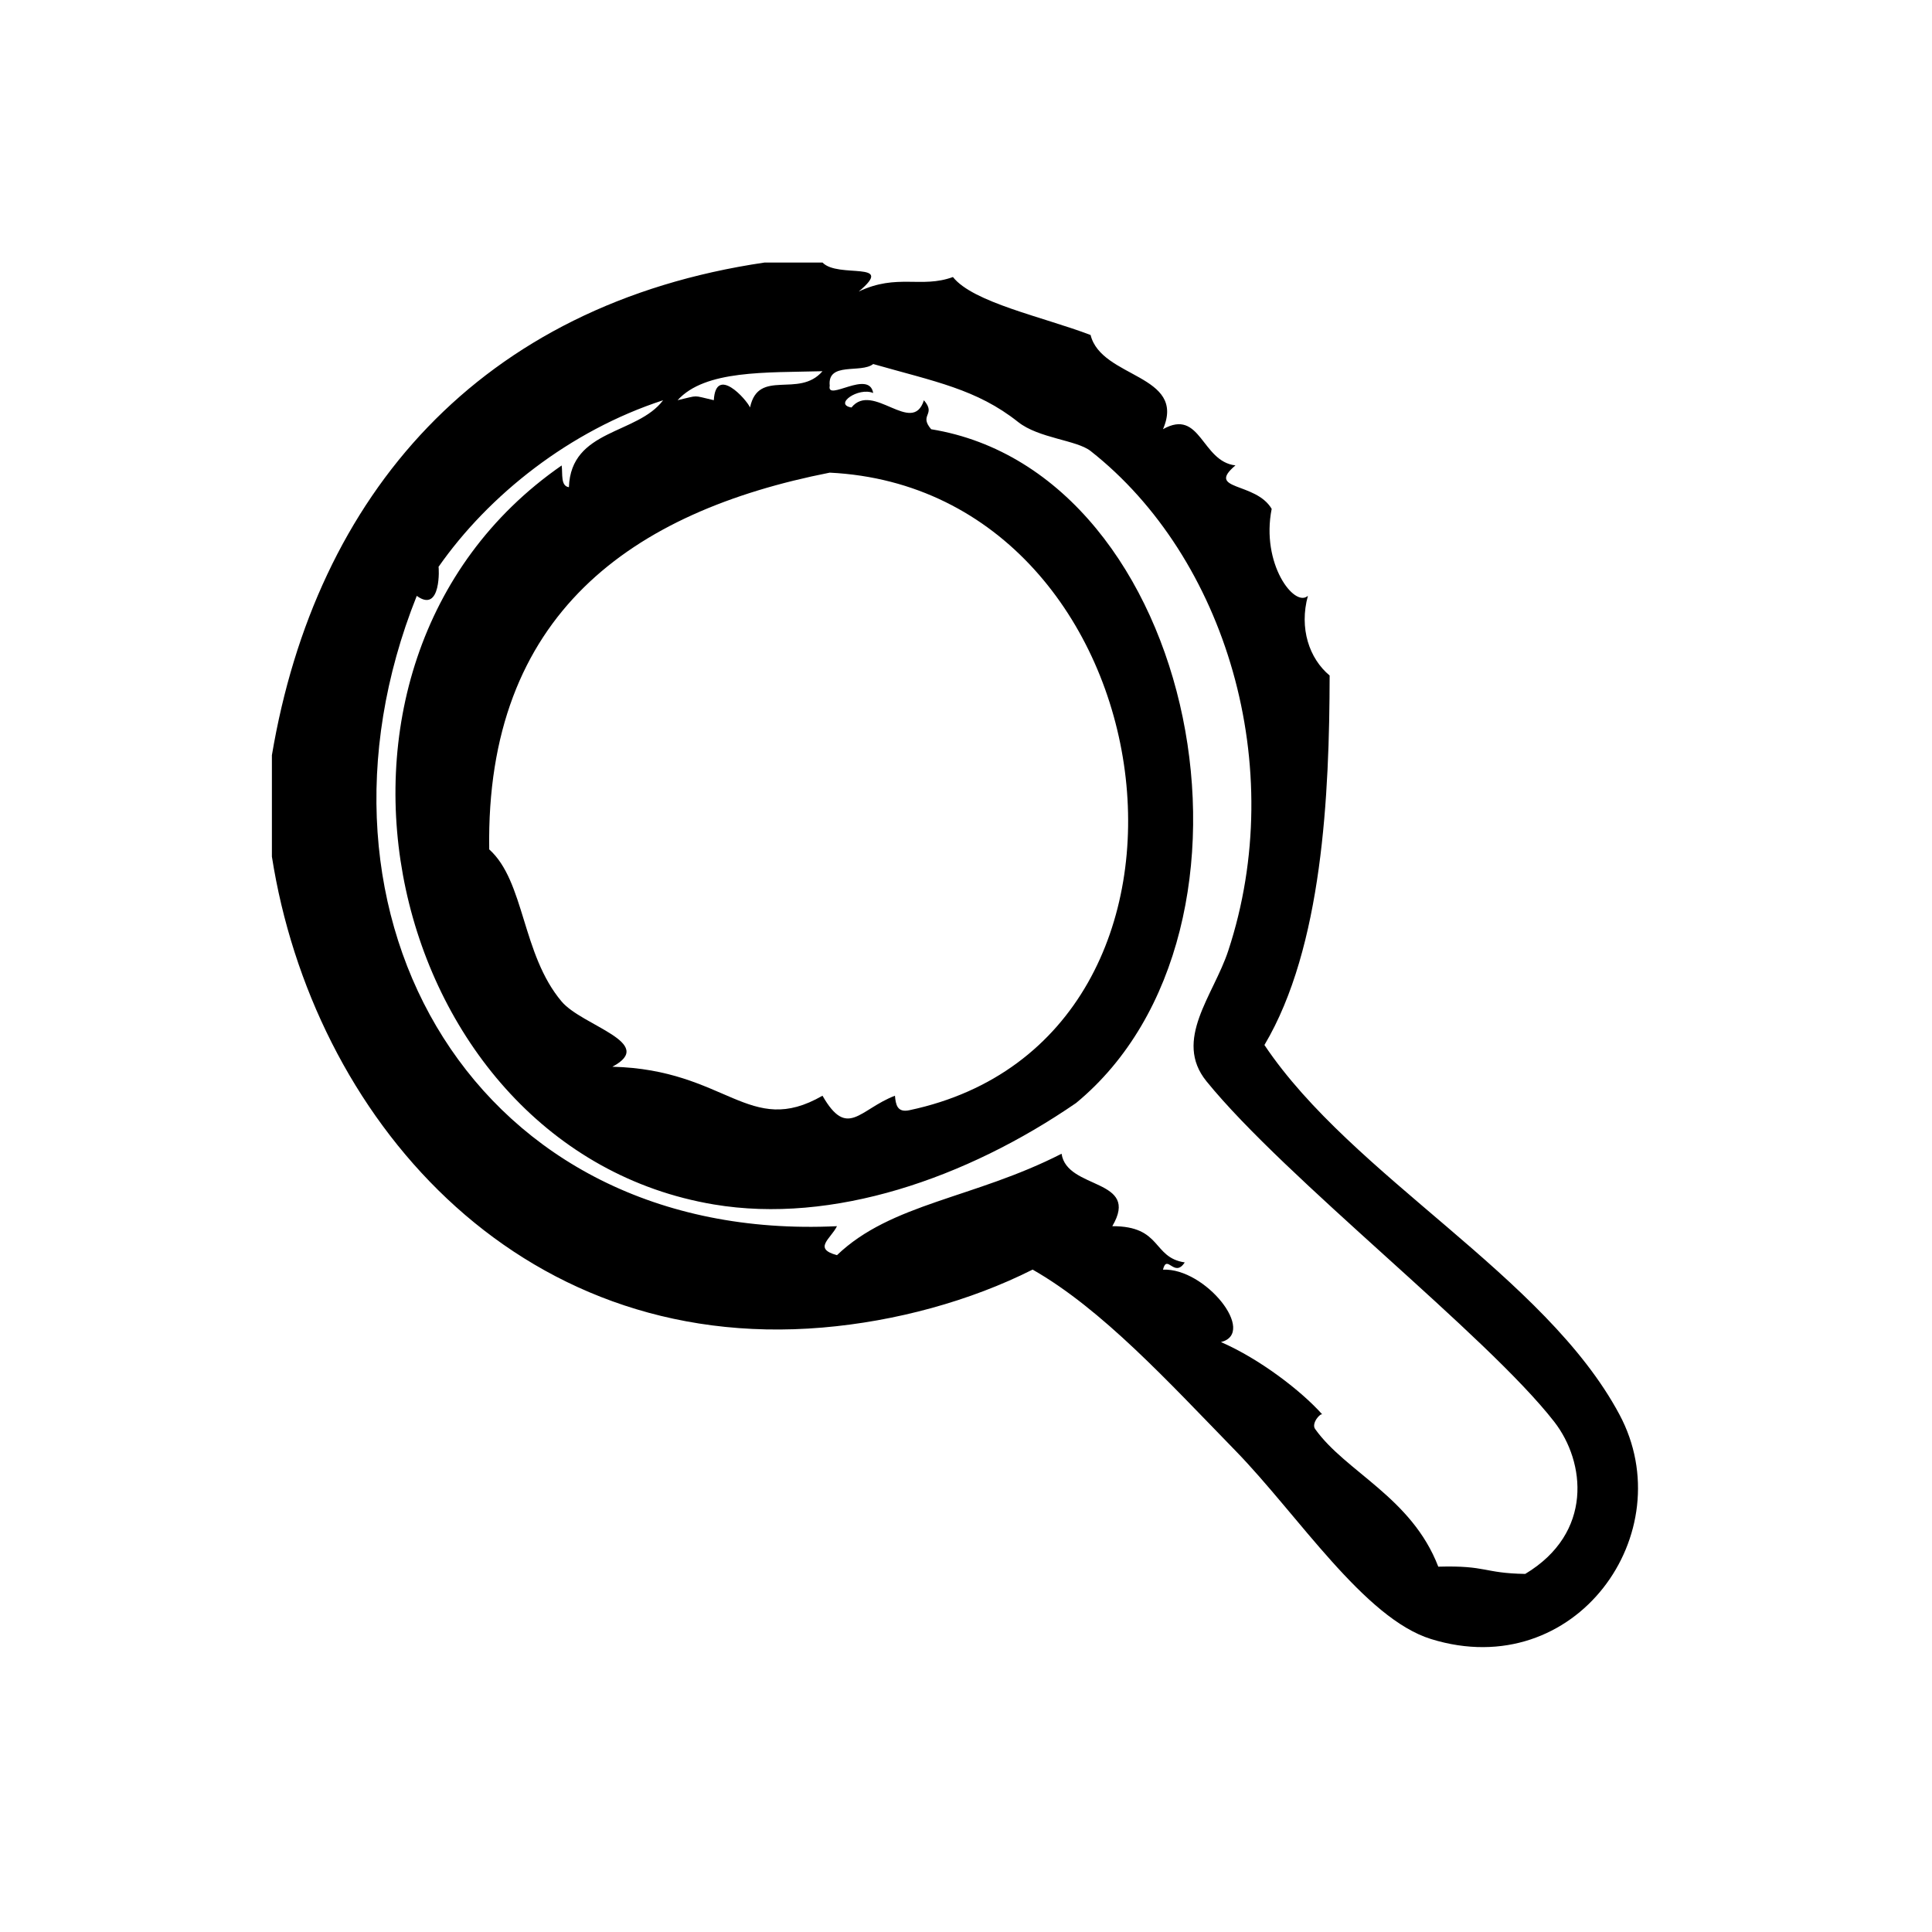
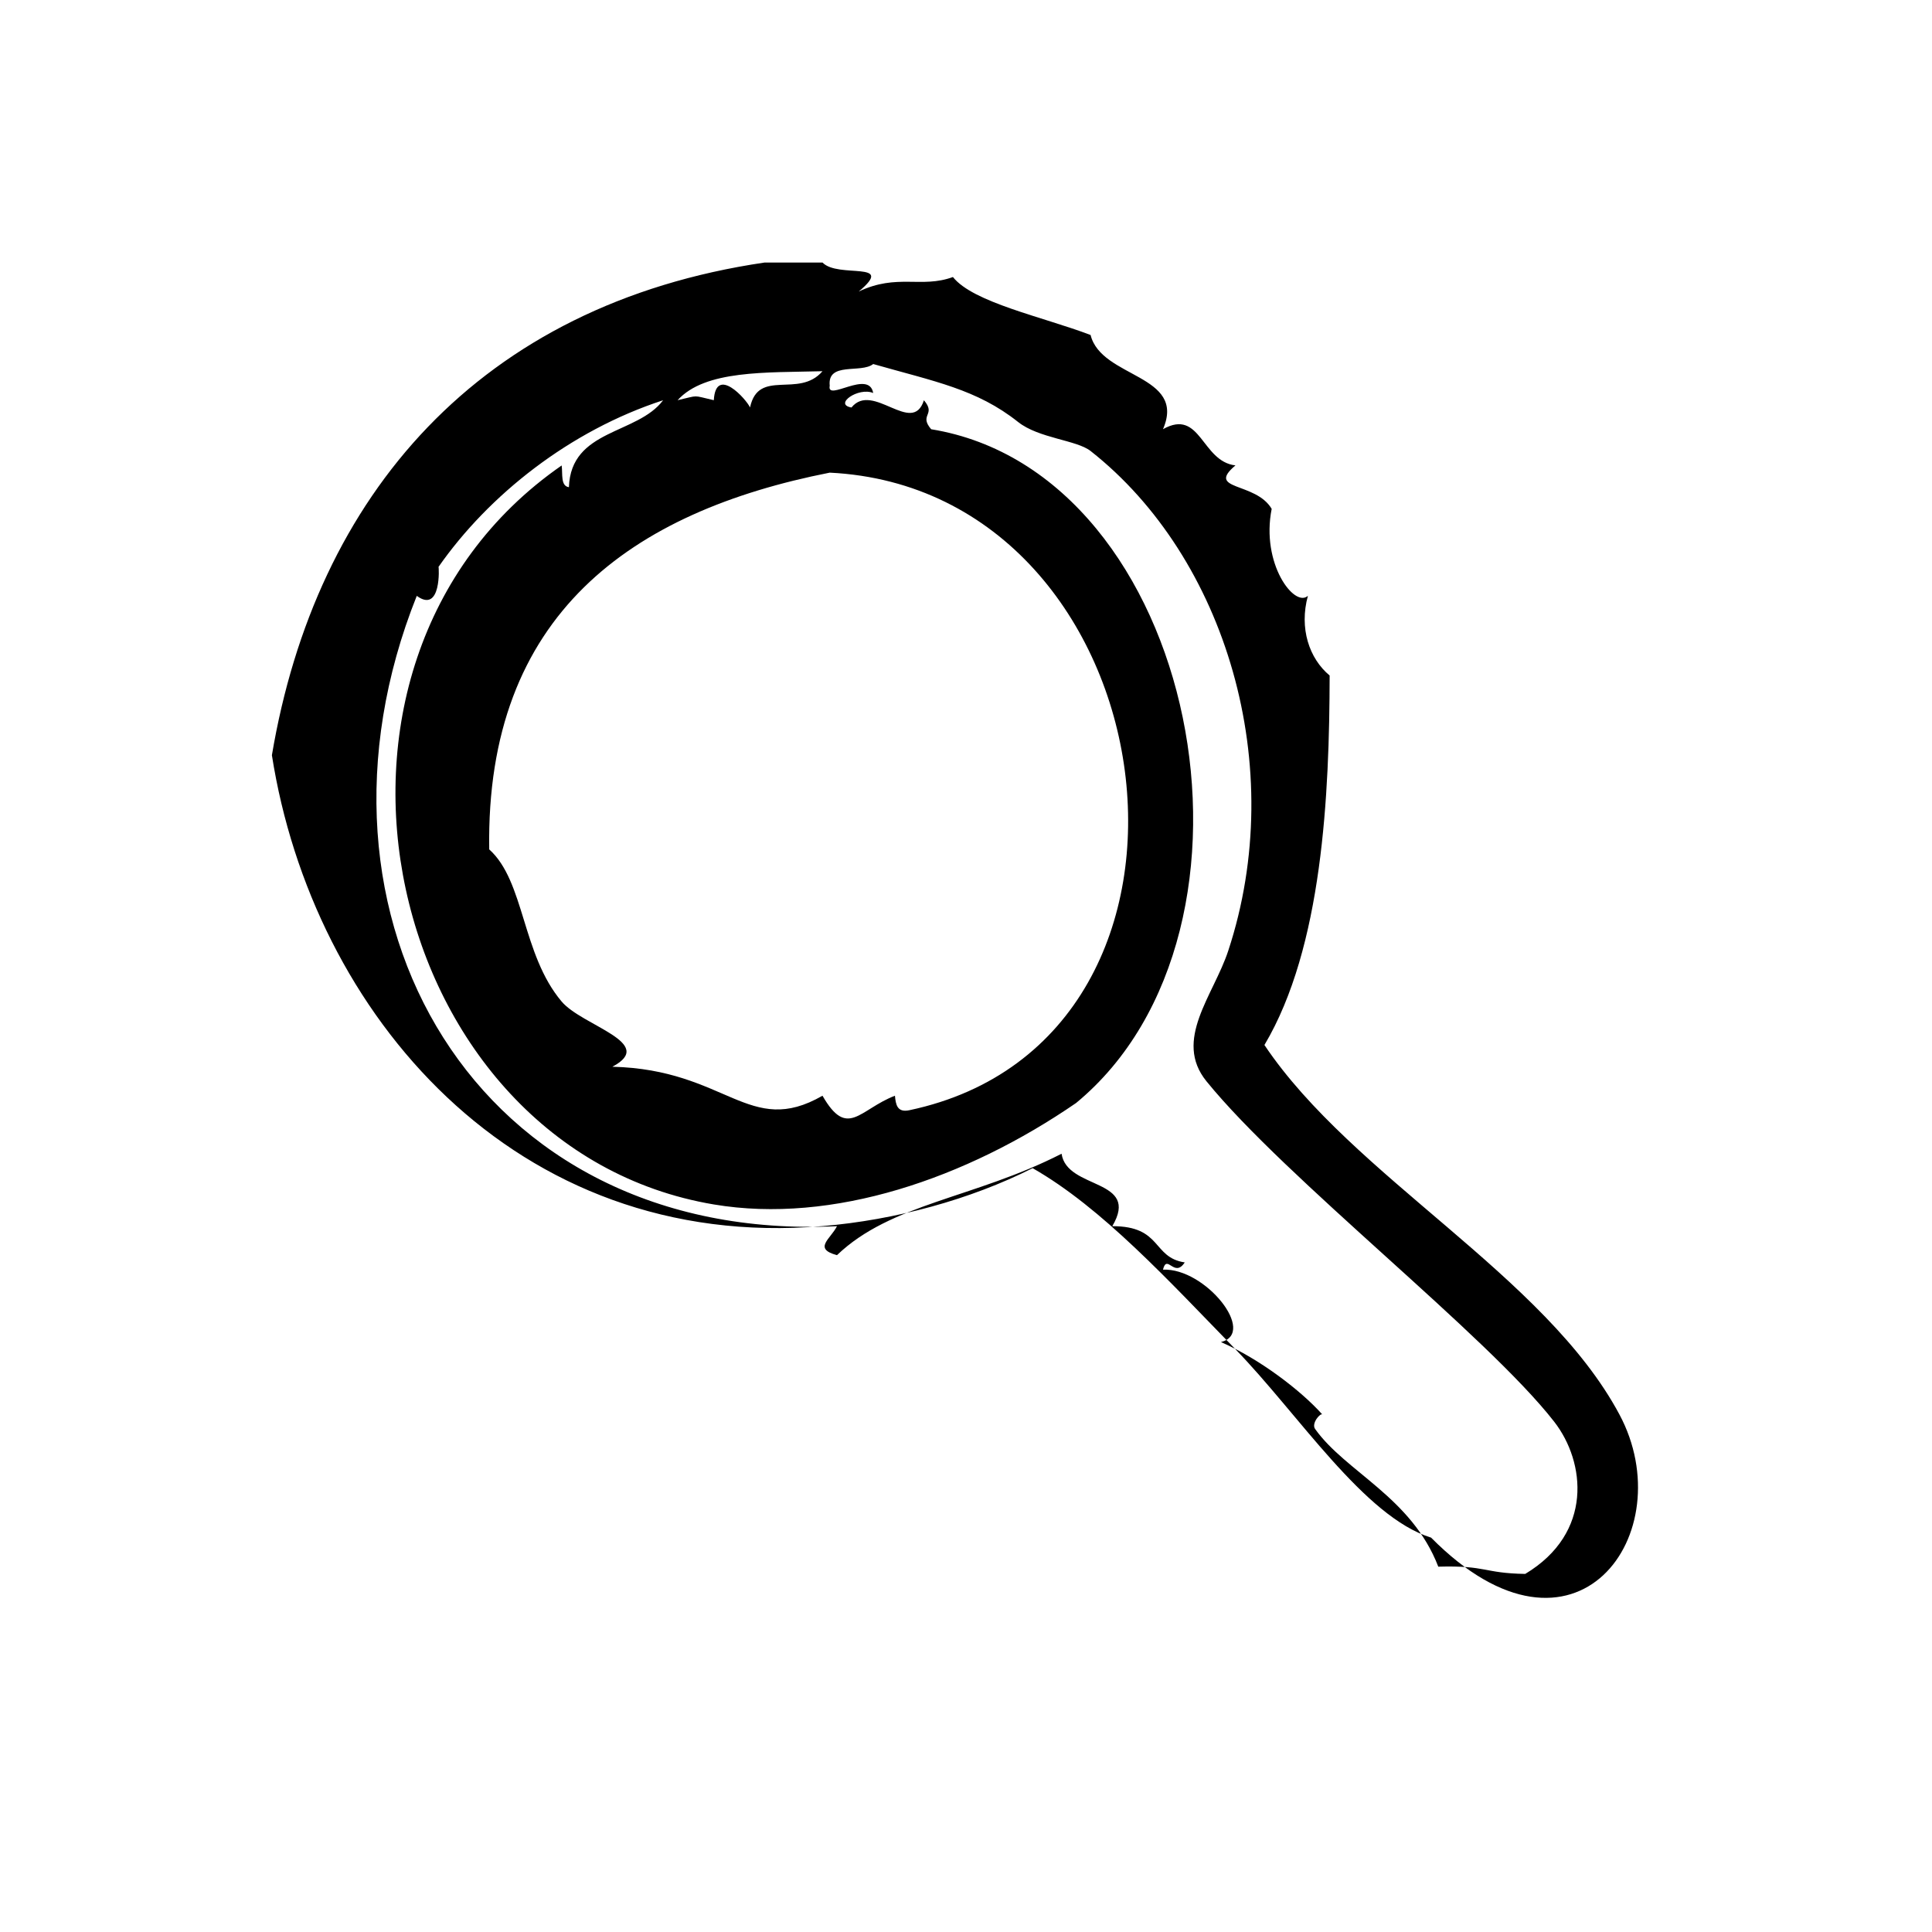
<svg xmlns="http://www.w3.org/2000/svg" height="100px" width="100px" fill="#000000" version="1.1" x="0px" y="0px" viewBox="0 0 64 64" enable-background="new 0 0 64 64" xml:space="preserve">
  <g>
-     <path fill-rule="evenodd" clip-rule="evenodd" d="M53.646,46.857c-2.462-4.605-8.835-7.872-11.76-12.24   c1.924-3.238,2.153-8.286,2.16-12.24c-0.678-0.564-1.014-1.565-0.72-2.64c-0.443,0.406-1.562-1.061-1.2-2.88   c-0.531-0.902-2.195-0.601-1.2-1.44c-1.129-0.128-1.146-1.904-2.4-1.2c0.785-1.822-2.044-1.683-2.399-3.12   c-1.579-0.6-3.892-1.076-4.56-1.92c-1.05,0.384-1.843-0.125-3.12,0.48c1.247-1.041-0.686-0.421-1.2-0.96c-0.64,0-1.28,0-1.92,0   c-9.438,1.391-14.868,7.7-16.32,16.32c0,1.12,0,2.24,0,3.36c1.34,8.551,8.05,16.464,18.24,15.6c2.419-0.205,4.891-0.878,6.96-1.92   c2.295,1.308,4.494,3.714,6.72,6c2.075,2.131,4.264,5.555,6.48,6.239C52.202,55.78,55.739,50.771,53.646,46.857z M27.486,15.657   c11.34,0.561,13.849,18.748,2.64,21.12c-0.408,0.088-0.453-0.188-0.48-0.48c-1.18,0.456-1.574,1.441-2.4,0   c-2.432,1.4-3.172-0.867-6.96-0.96c1.49-0.79-0.994-1.349-1.68-2.159c-1.324-1.565-1.219-3.982-2.4-5.041   C16.083,20.34,20.935,16.948,27.486,15.657z M27.246,12.297c-0.785,0.914-2.12-0.109-2.4,1.2c-0.127-0.277-1.133-1.4-1.2-0.24   c-0.739-0.168-0.461-0.168-1.2,0C23.36,12.251,25.375,12.347,27.246,12.297z M50.525,52.138c-1.394-0.023-1.259-0.286-2.88-0.24   c-0.883-2.298-3.067-3.136-4.08-4.561c-0.135-0.189,0.183-0.545,0.24-0.479c-0.696-0.784-2.079-1.844-3.359-2.4   c1.201-0.302-0.518-2.46-1.921-2.399c0.135-0.543,0.375,0.291,0.721-0.24c-1.083-0.161-0.745-1.205-2.4-1.2   c0.94-1.596-1.504-1.195-1.68-2.4c-2.901,1.482-5.645,1.638-7.44,3.36c-0.803-0.217-0.21-0.537,0-0.96   c-11.961,0.572-18.168-10.256-13.92-20.88c0.823,0.601,0.735-0.982,0.72-0.96c1.665-2.382,4.342-4.51,7.44-5.52   c-0.857,1.143-3.053,0.947-3.12,2.88c-0.281-0.039-0.202-0.438-0.24-0.72c-9.575,6.64-5.874,22.644,5.04,24.48   c3.935,0.662,8.361-0.859,12-3.36c6.966-5.747,4.056-20.876-4.8-22.32c-0.418-0.489,0.179-0.471-0.24-0.96   c-0.382,1.195-1.697-0.634-2.4,0.24c-0.603-0.102,0.23-0.686,0.72-0.48c-0.138-0.792-1.553,0.302-1.44-0.24   c-0.087-0.808,1.04-0.4,1.44-0.72c2.028,0.579,3.428,0.83,4.8,1.92c0.683,0.542,1.938,0.597,2.4,0.96   c4.477,3.52,6.574,10.453,4.56,16.56c-0.487,1.478-1.829,2.953-0.72,4.32c2.616,3.224,9.285,8.404,11.521,11.28   C52.52,48.428,52.787,50.781,50.525,52.138z" />
+     <path fill-rule="evenodd" clip-rule="evenodd" d="M53.646,46.857c-2.462-4.605-8.835-7.872-11.76-12.24   c1.924-3.238,2.153-8.286,2.16-12.24c-0.678-0.564-1.014-1.565-0.72-2.64c-0.443,0.406-1.562-1.061-1.2-2.88   c-0.531-0.902-2.195-0.601-1.2-1.44c-1.129-0.128-1.146-1.904-2.4-1.2c0.785-1.822-2.044-1.683-2.399-3.12   c-1.579-0.6-3.892-1.076-4.56-1.92c-1.05,0.384-1.843-0.125-3.12,0.48c1.247-1.041-0.686-0.421-1.2-0.96c-0.64,0-1.28,0-1.92,0   c-9.438,1.391-14.868,7.7-16.32,16.32c1.34,8.551,8.05,16.464,18.24,15.6c2.419-0.205,4.891-0.878,6.96-1.92   c2.295,1.308,4.494,3.714,6.72,6c2.075,2.131,4.264,5.555,6.48,6.239C52.202,55.78,55.739,50.771,53.646,46.857z M27.486,15.657   c11.34,0.561,13.849,18.748,2.64,21.12c-0.408,0.088-0.453-0.188-0.48-0.48c-1.18,0.456-1.574,1.441-2.4,0   c-2.432,1.4-3.172-0.867-6.96-0.96c1.49-0.79-0.994-1.349-1.68-2.159c-1.324-1.565-1.219-3.982-2.4-5.041   C16.083,20.34,20.935,16.948,27.486,15.657z M27.246,12.297c-0.785,0.914-2.12-0.109-2.4,1.2c-0.127-0.277-1.133-1.4-1.2-0.24   c-0.739-0.168-0.461-0.168-1.2,0C23.36,12.251,25.375,12.347,27.246,12.297z M50.525,52.138c-1.394-0.023-1.259-0.286-2.88-0.24   c-0.883-2.298-3.067-3.136-4.08-4.561c-0.135-0.189,0.183-0.545,0.24-0.479c-0.696-0.784-2.079-1.844-3.359-2.4   c1.201-0.302-0.518-2.46-1.921-2.399c0.135-0.543,0.375,0.291,0.721-0.24c-1.083-0.161-0.745-1.205-2.4-1.2   c0.94-1.596-1.504-1.195-1.68-2.4c-2.901,1.482-5.645,1.638-7.44,3.36c-0.803-0.217-0.21-0.537,0-0.96   c-11.961,0.572-18.168-10.256-13.92-20.88c0.823,0.601,0.735-0.982,0.72-0.96c1.665-2.382,4.342-4.51,7.44-5.52   c-0.857,1.143-3.053,0.947-3.12,2.88c-0.281-0.039-0.202-0.438-0.24-0.72c-9.575,6.64-5.874,22.644,5.04,24.48   c3.935,0.662,8.361-0.859,12-3.36c6.966-5.747,4.056-20.876-4.8-22.32c-0.418-0.489,0.179-0.471-0.24-0.96   c-0.382,1.195-1.697-0.634-2.4,0.24c-0.603-0.102,0.23-0.686,0.72-0.48c-0.138-0.792-1.553,0.302-1.44-0.24   c-0.087-0.808,1.04-0.4,1.44-0.72c2.028,0.579,3.428,0.83,4.8,1.92c0.683,0.542,1.938,0.597,2.4,0.96   c4.477,3.52,6.574,10.453,4.56,16.56c-0.487,1.478-1.829,2.953-0.72,4.32c2.616,3.224,9.285,8.404,11.521,11.28   C52.52,48.428,52.787,50.781,50.525,52.138z" />
  </g>
</svg>